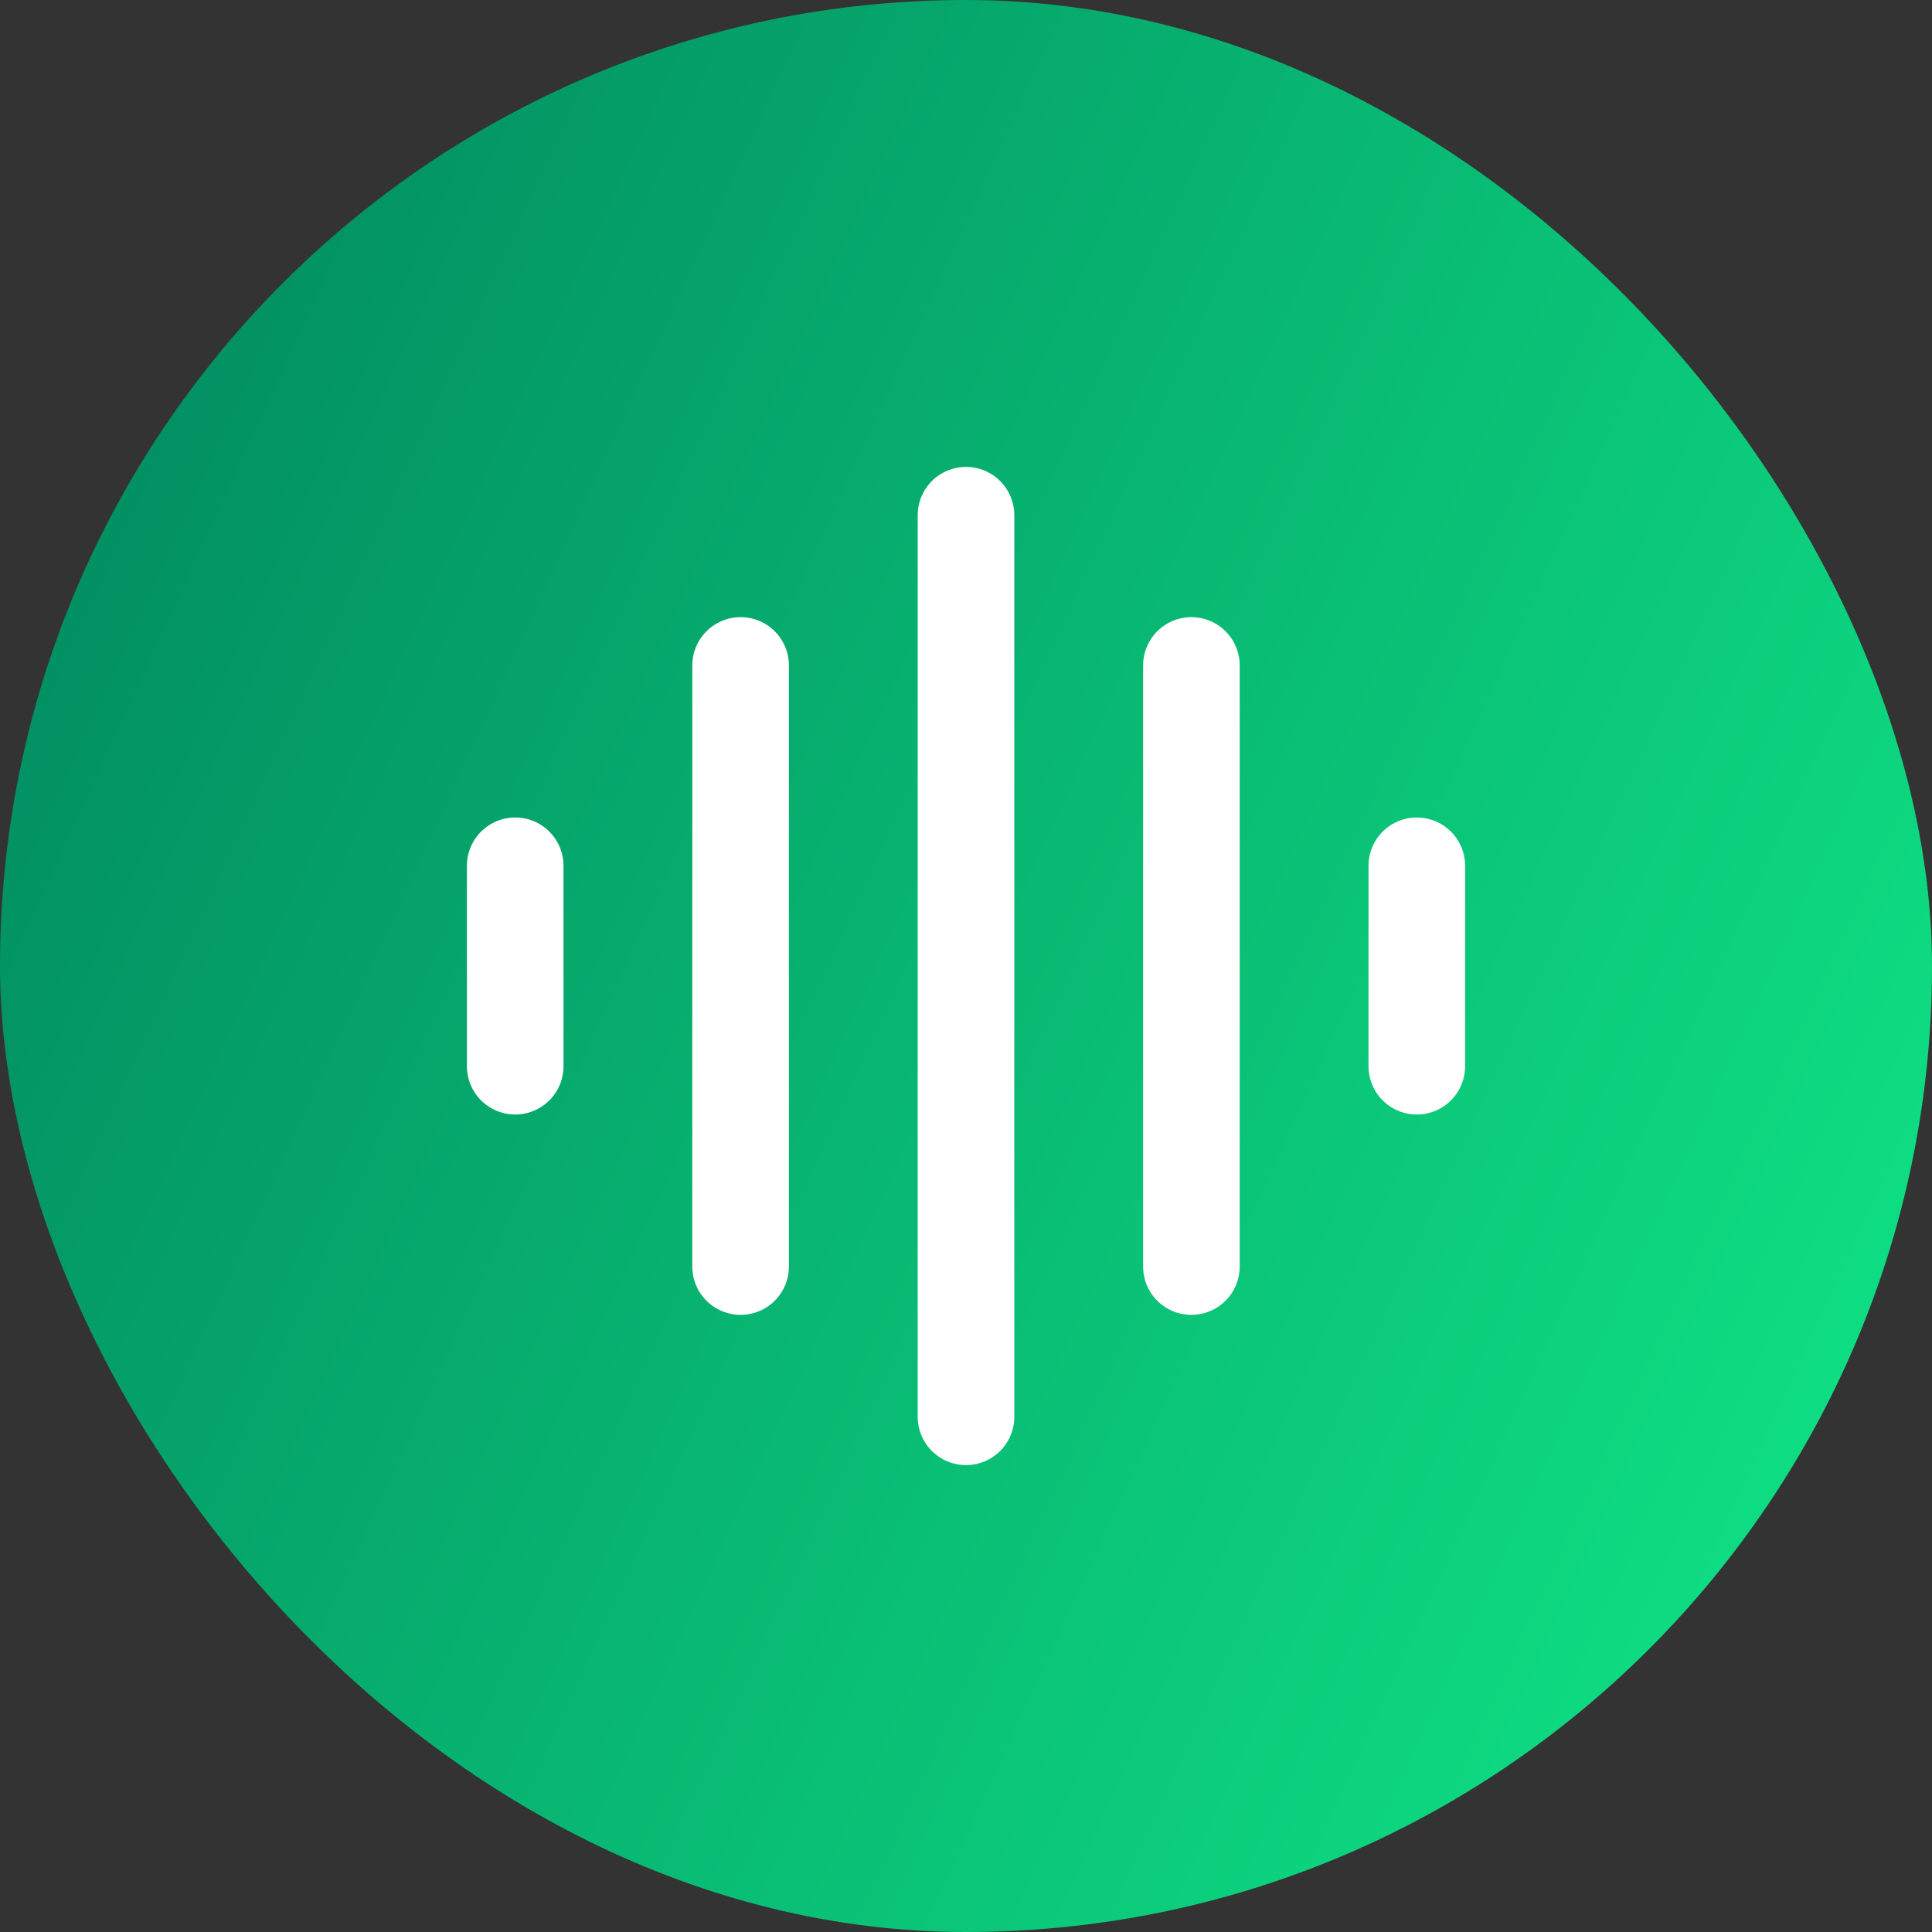
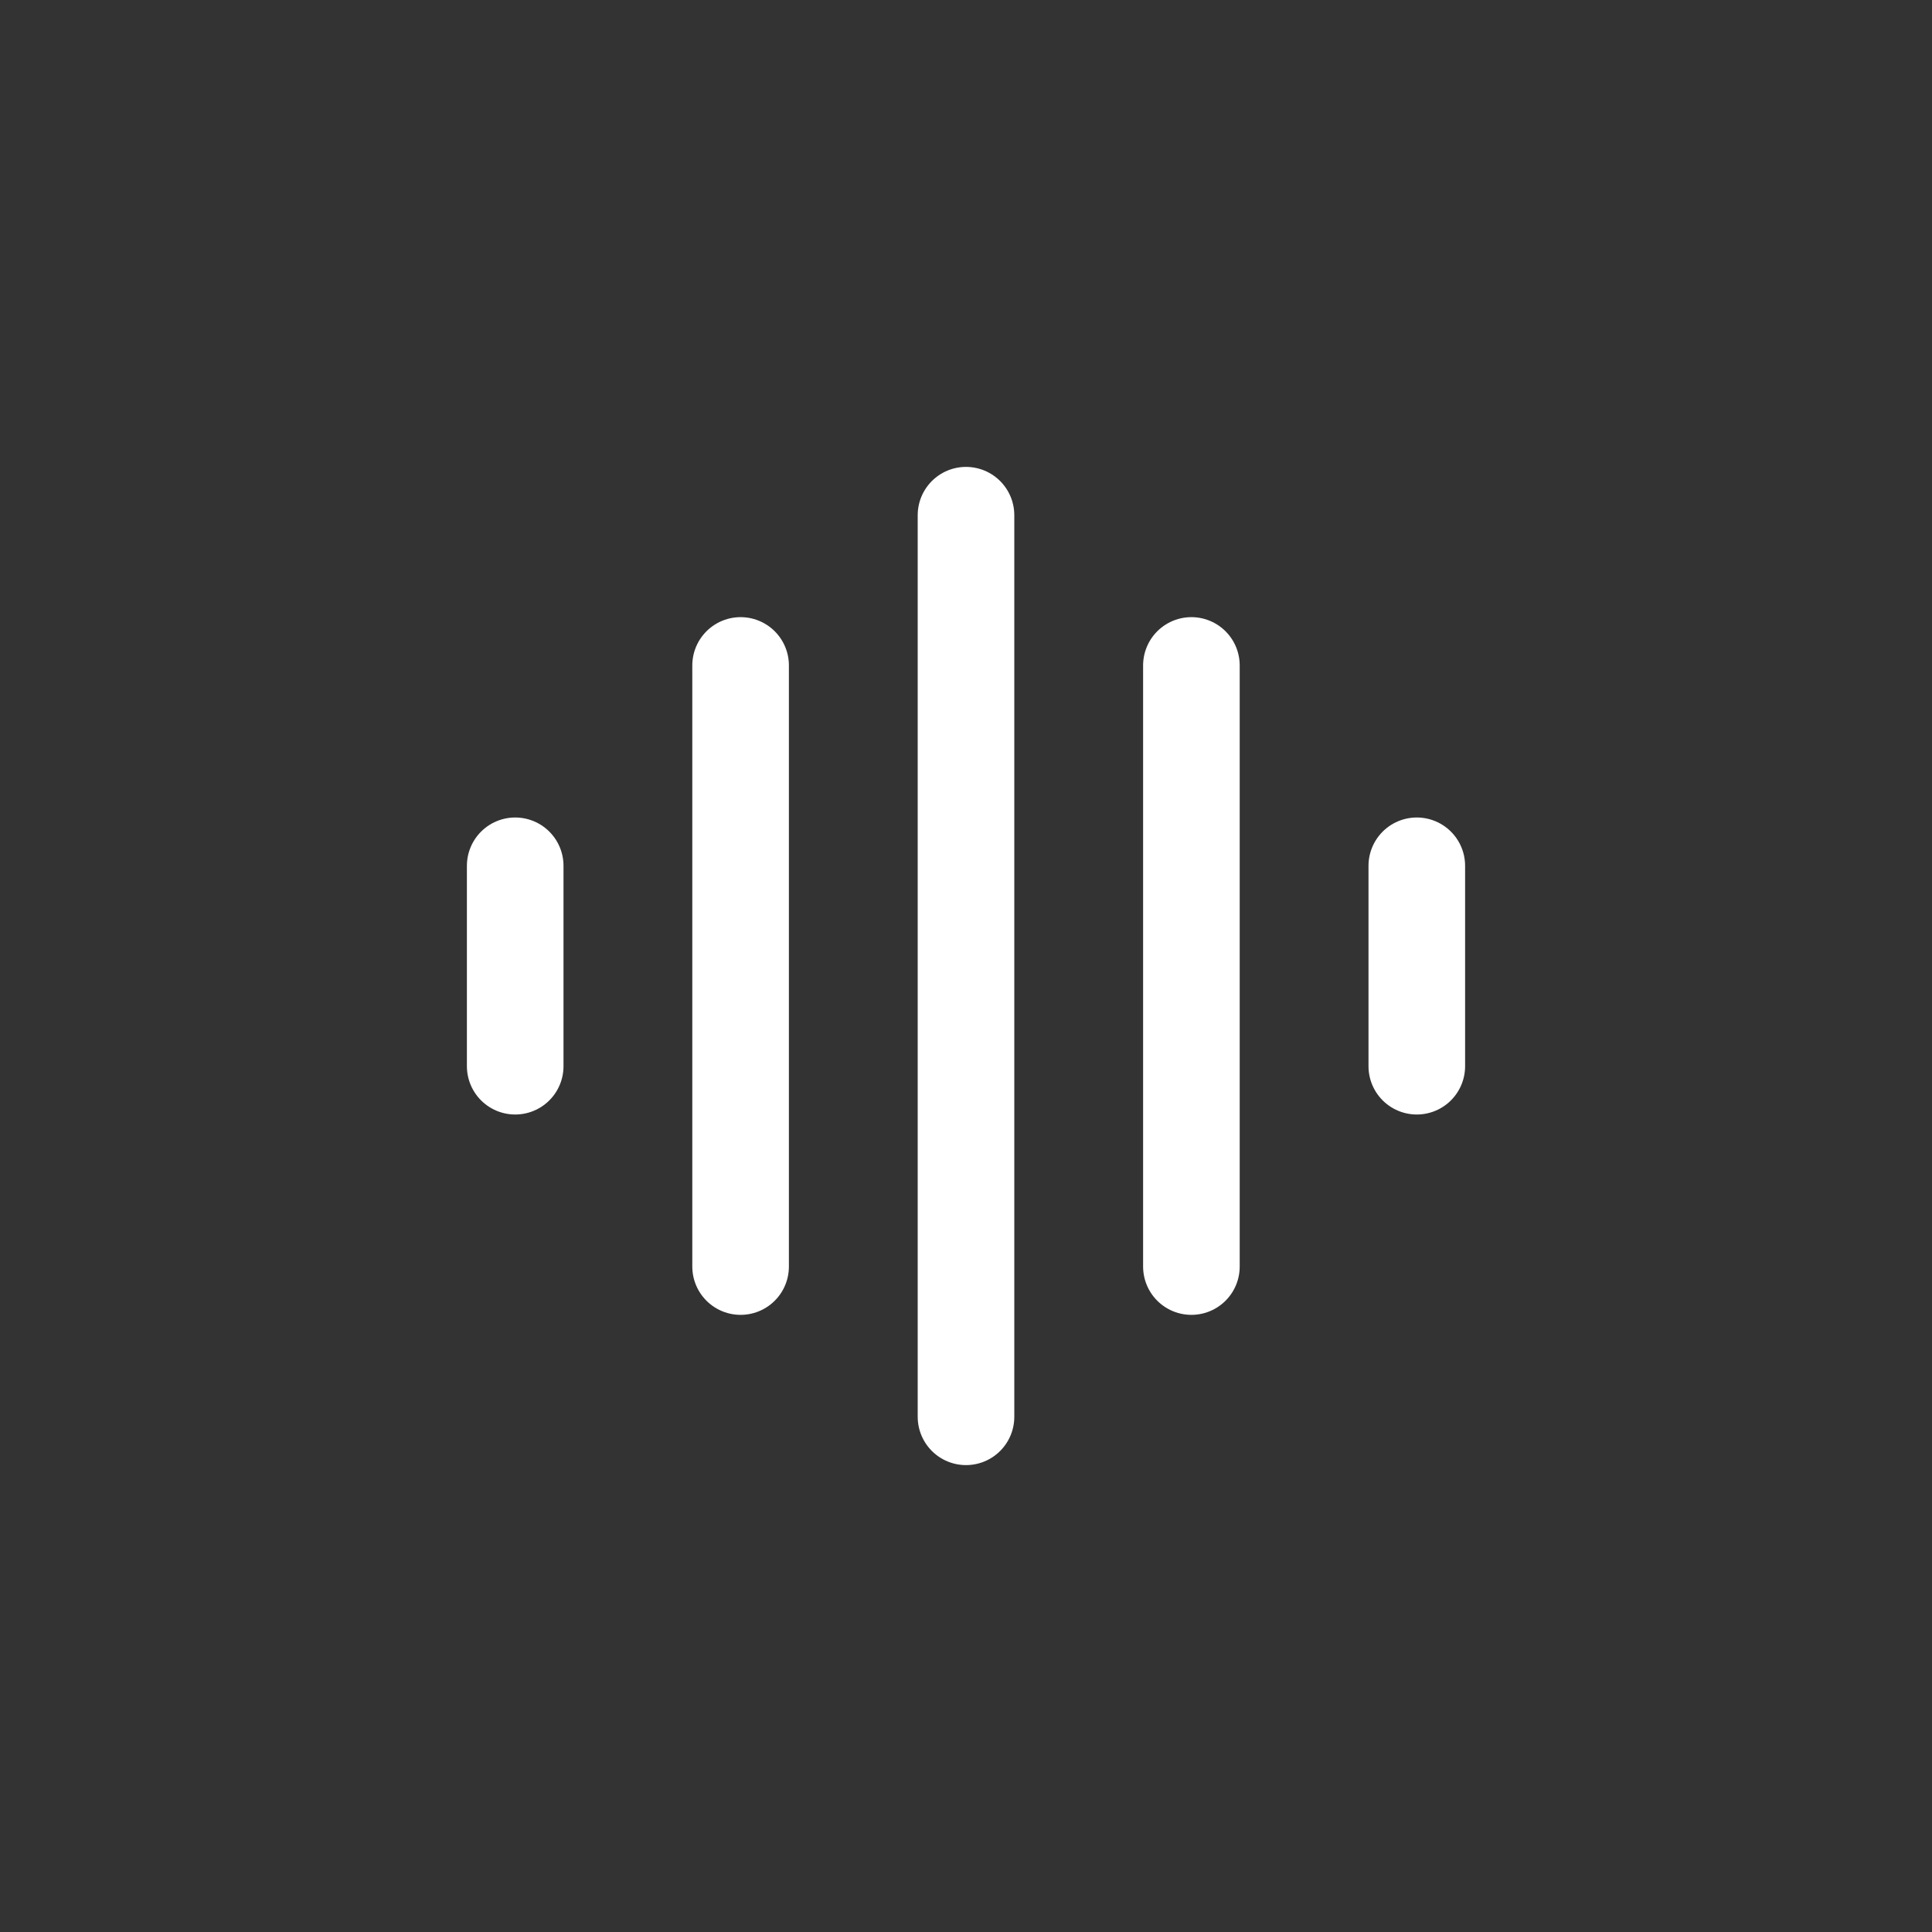
<svg xmlns="http://www.w3.org/2000/svg" width="30" height="30" viewBox="0 0 30 30" fill="none">
  <rect x="0" y="0" width="30" height="30" fill="#333333" stroke="none" />
-   <rect width="30" height="30" rx="15" fill="url(#paint0_linear_907_13)" />
  <path d="M8 13.444L8 16.556M11.5 10.333L11.5 19.667M15 8V22M18.5 10.333V19.667M22 13.444V16.556" stroke="white" stroke-width="1.5" stroke-linecap="round" stroke-linejoin="round" />
  <defs>
    <linearGradient id="paint0_linear_907_13" x1="29.77" y1="29.514" x2="-6.846" y2="12.735" gradientUnits="userSpaceOnUse">
      <stop stop-color="#10E887" />
      <stop offset="1" stop-color="#00825C" />
    </linearGradient>
  </defs>
</svg>